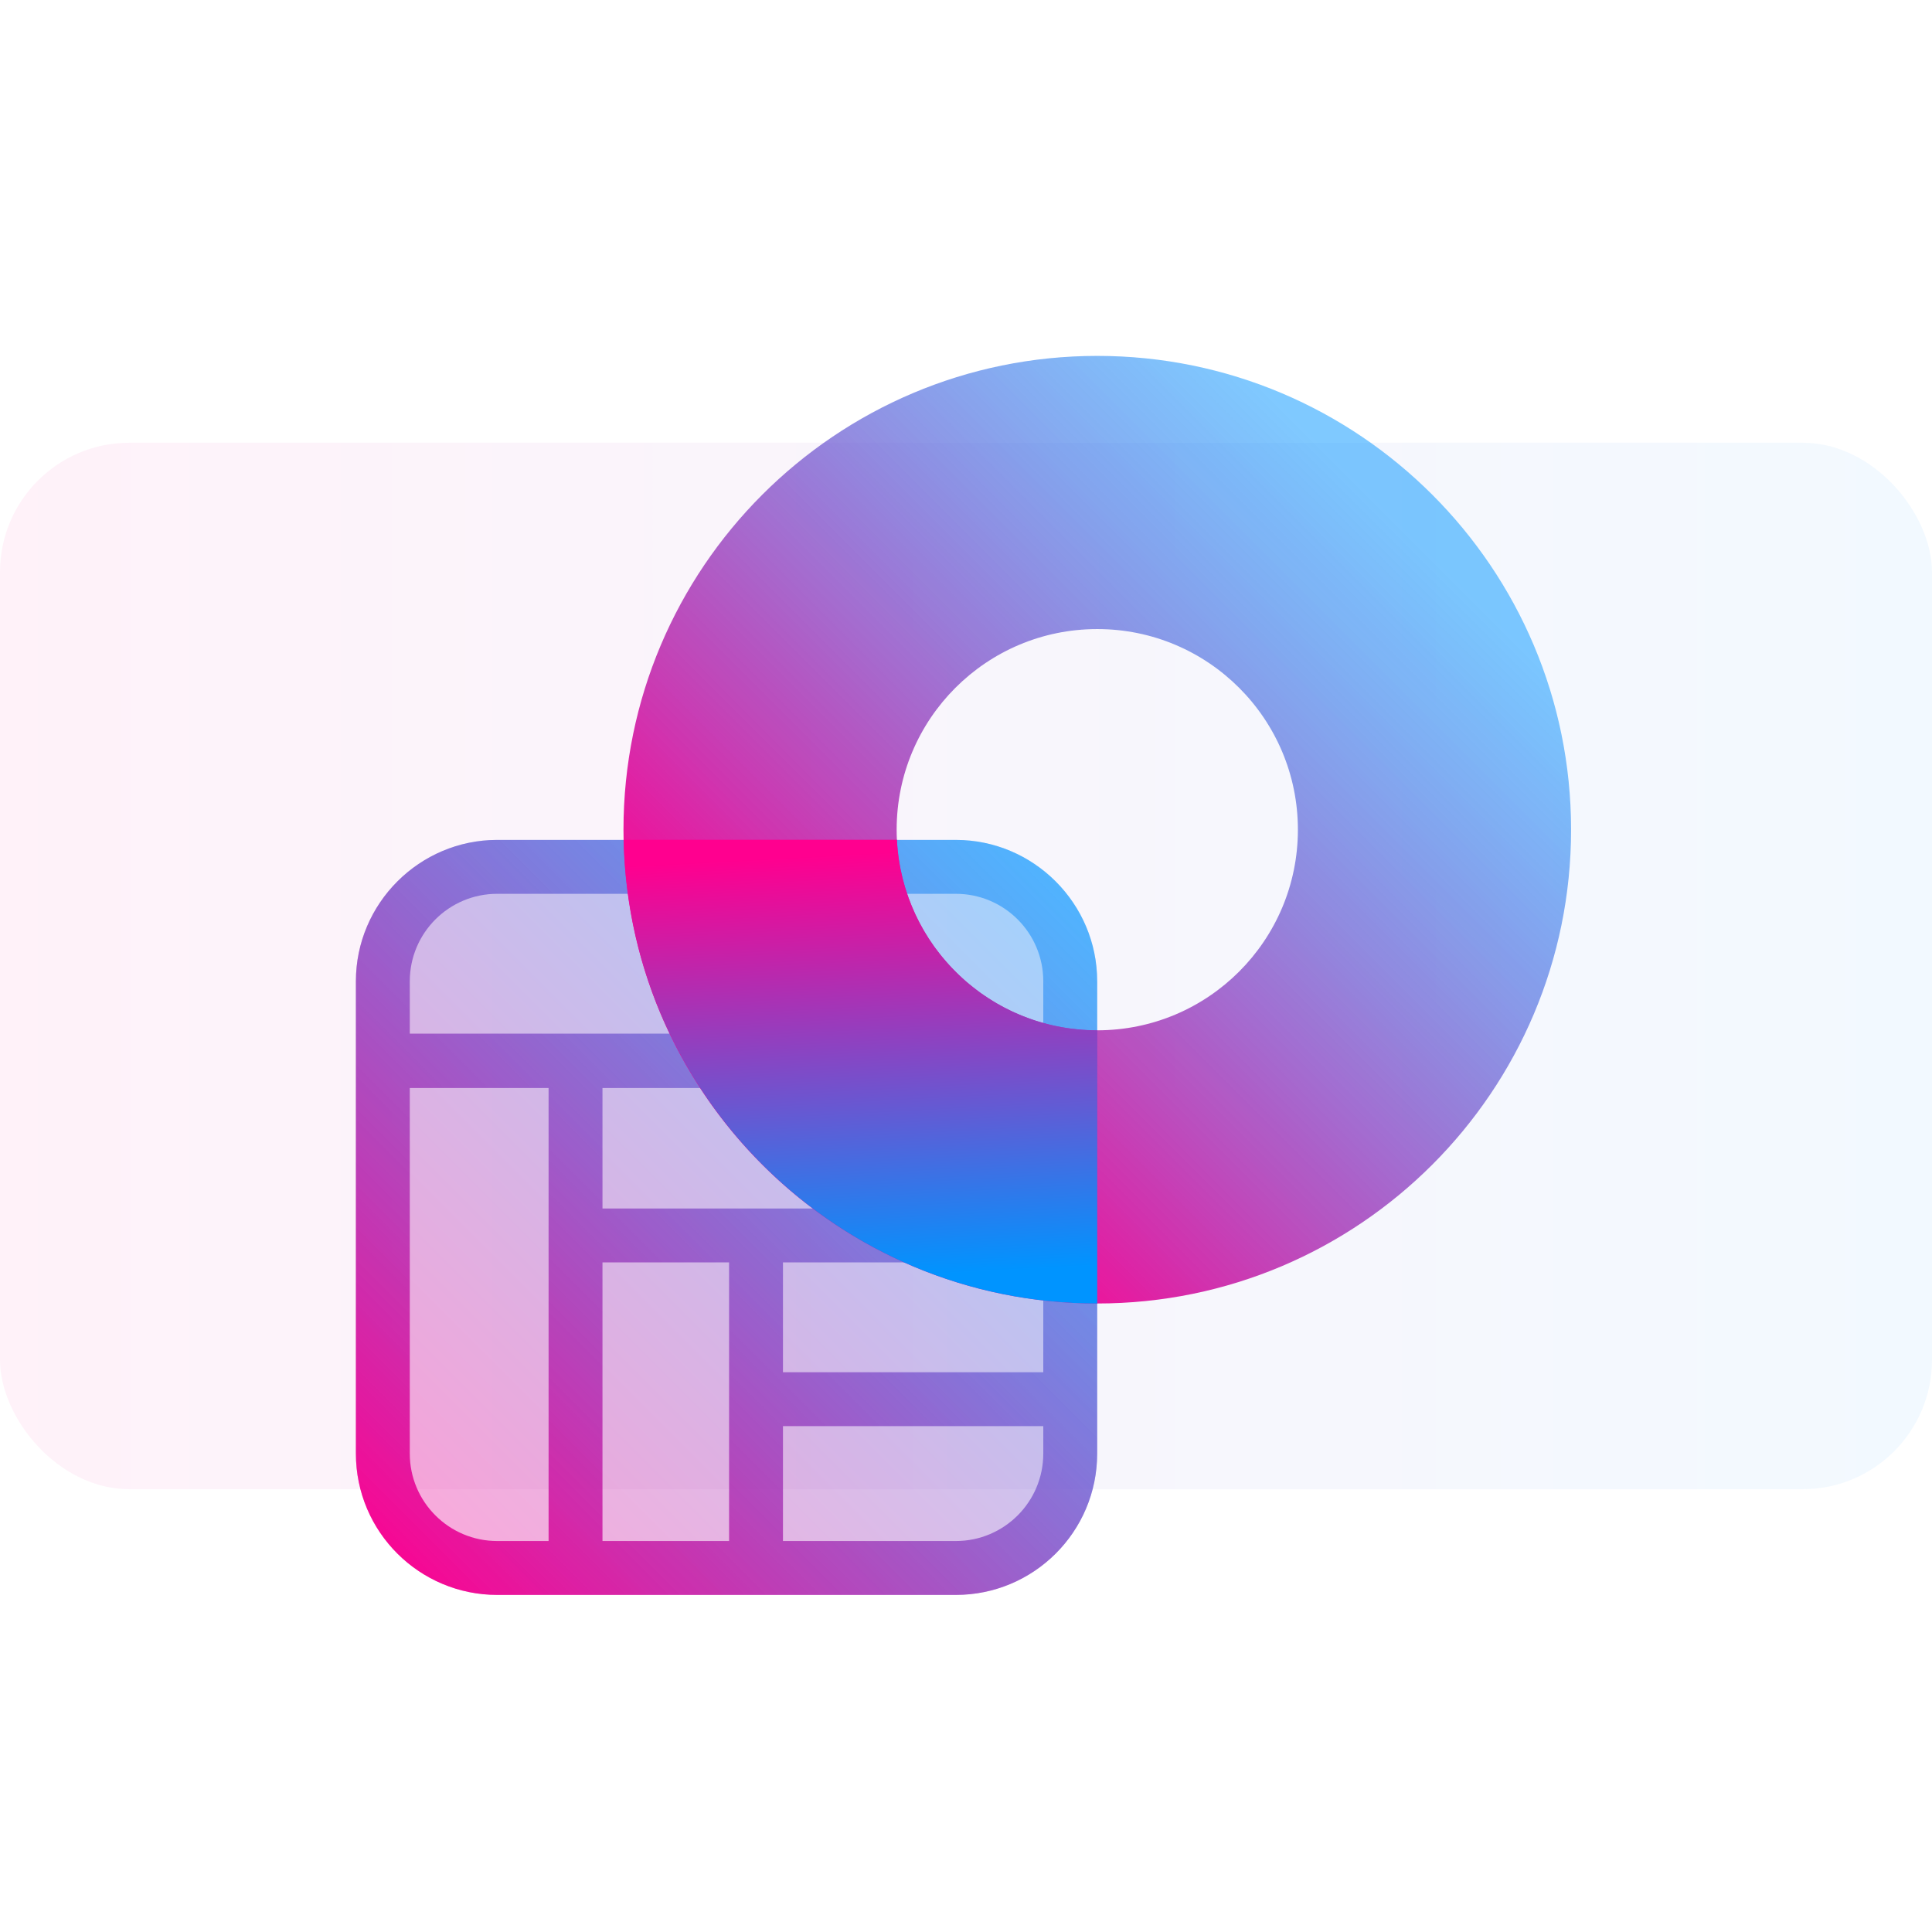
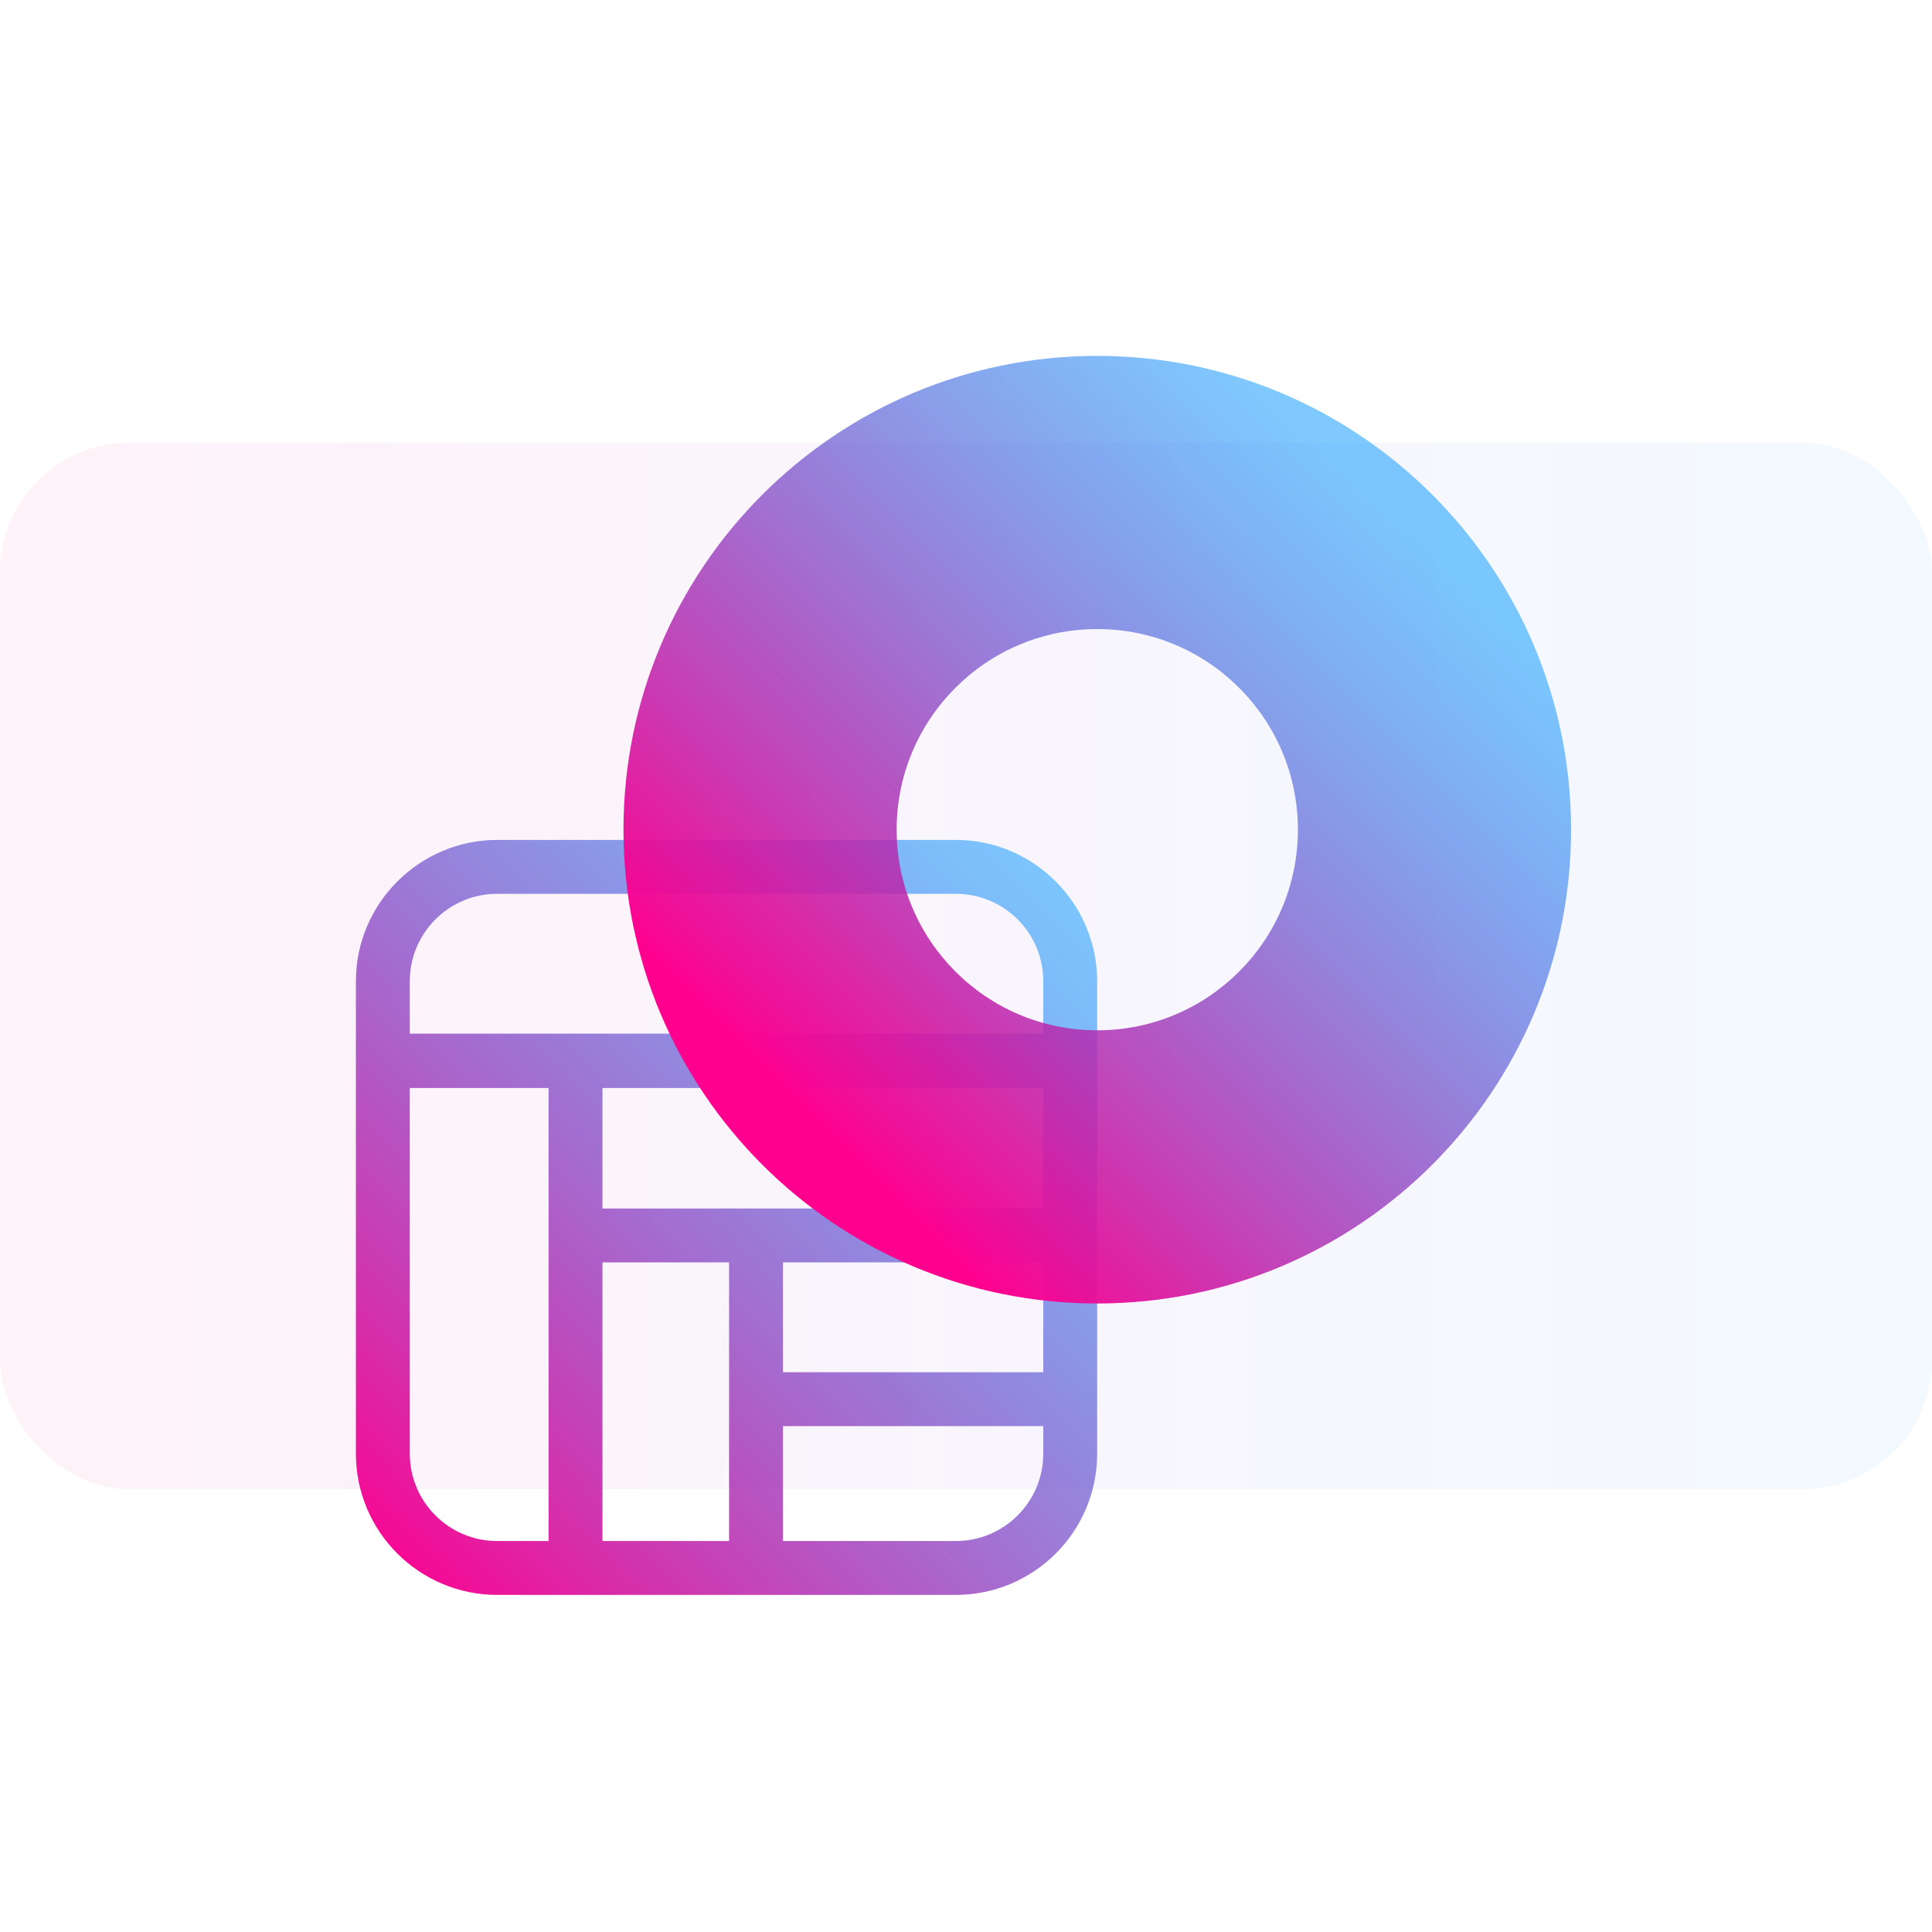
<svg xmlns="http://www.w3.org/2000/svg" xmlns:xlink="http://www.w3.org/1999/xlink" id="uuid-830c3989-c3ed-4c5f-b04b-84ad2f980d55" viewBox="0 0 38 38">
  <defs>
    <linearGradient id="uuid-2066983f-4991-40d2-8243-287472935400" x1="-36" y1="823" x2="2" y2="823" gradientTransform="translate(36 842) scale(1 -1)" gradientUnits="userSpaceOnUse">
      <stop offset="0" stop-color="#ff008f" />
      <stop offset="1" stop-color="#0094ff" />
    </linearGradient>
    <linearGradient id="uuid-5160ef8f-365f-40ad-97bf-8ad0eeceddf2" x1="7.302" y1="30.935" x2="20.883" y2="17.354" gradientTransform="matrix(1,0,0,1,0,0)" xlink:href="#uuid-2066983f-4991-40d2-8243-287472935400" />
    <linearGradient id="uuid-860a4e5c-67d4-4866-a088-48520e5462a4" x1="7.302" y1="30.935" x2="20.883" y2="17.354" gradientUnits="userSpaceOnUse">
      <stop offset="0" stop-color="#ff008f" />
      <stop offset="1" stop-color="#0094ff" stop-opacity=".5" />
    </linearGradient>
    <linearGradient id="uuid-cdedb4b3-0b66-4942-8bbe-82e57c44a55b" x1="15.943" y1="21.959" x2="27.6" y2="10.301" xlink:href="#uuid-860a4e5c-67d4-4866-a088-48520e5462a4" />
    <linearGradient id="uuid-50bf593c-e486-45a9-8746-b2fb2e15122a" x1="16.838" y1="16.791" x2="17.277" y2="25.128" gradientTransform="matrix(1,0,0,1,0,0)" xlink:href="#uuid-2066983f-4991-40d2-8243-287472935400" />
  </defs>
-   <rect width="38" height="38" fill="none" />
  <rect y="8.708" width="38" height="20.583" rx="2.544" ry="2.544" fill="url(#uuid-2066983f-4991-40d2-8243-287472935400)" opacity=".05" />
-   <path d="M21.58,19.3v9.29c0,1.54-1.25,2.78-2.78,2.78h-9.02c-1.53,0-2.78-1.24-2.78-2.78v-9.29c0-1.53,1.25-2.78,2.78-2.78h9.02c1.53,0,2.78,1.25,2.78,2.78Z" fill="url(#uuid-5160ef8f-365f-40ad-97bf-8ad0eeceddf2)" opacity=".35" />
  <path d="M18.8,16.52h-9.02c-1.53,0-2.78,1.25-2.78,2.78v9.29c0,1.54,1.25,2.78,2.78,2.78h9.02c1.53,0,2.78-1.24,2.78-2.78v-9.29c0-1.53-1.25-2.78-2.78-2.78ZM10.79,30.31h-1.01c-.95,0-1.72-.77-1.72-1.72v-7.19h2.73v8.91ZM14.34,30.31h-2.49v-5.48h2.49v5.48ZM20.52,28.59c0,.95-.77,1.72-1.72,1.72h-3.4v-2.26h5.12v.54ZM20.52,26.99h-5.12v-2.16h5.12v2.16ZM20.52,23.77h-8.67v-2.37h8.67v2.37ZM20.52,20.33h-12.46v-1.03c0-.95.77-1.72,1.72-1.72h9.02c.95,0,1.72.77,1.72,1.72v1.03Z" fill="url(#uuid-860a4e5c-67d4-4866-a088-48520e5462a4)" />
-   <path d="M12.263,16.319c-0,5.145,4.174,9.319,9.319,9.319,5.145 0,9.319-4.174,9.319-9.319s-4.174-9.319-9.319-9.319c-5.145-0-9.319,4.174-9.319,9.319ZM17.636,16.319c0-2.18,1.766-3.946,3.946-3.946,2.18 0,3.946,1.767,3.946,3.946-0,2.18-1.766,3.946-3.946,3.946s-3.946-1.767-3.946-3.946Z" fill="url(#uuid-cdedb4b3-0b66-4942-8bbe-82e57c44a55b)" />
-   <path d="M17.641,16.517h-5.373c.106,5.051,4.233,9.122,9.313,9.122v-5.373c-2.113,0-3.834-1.661-3.94-3.749Z" fill="url(#uuid-50bf593c-e486-45a9-8746-b2fb2e15122a)" />
+   <path d="M12.263,16.319c-0,5.145,4.174,9.319,9.319,9.319,5.145 0,9.319-4.174,9.319-9.319s-4.174-9.319-9.319-9.319c-5.145-0-9.319,4.174-9.319,9.319M17.636,16.319c0-2.18,1.766-3.946,3.946-3.946,2.18 0,3.946,1.767,3.946,3.946-0,2.18-1.766,3.946-3.946,3.946s-3.946-1.767-3.946-3.946Z" fill="url(#uuid-cdedb4b3-0b66-4942-8bbe-82e57c44a55b)" />
</svg>